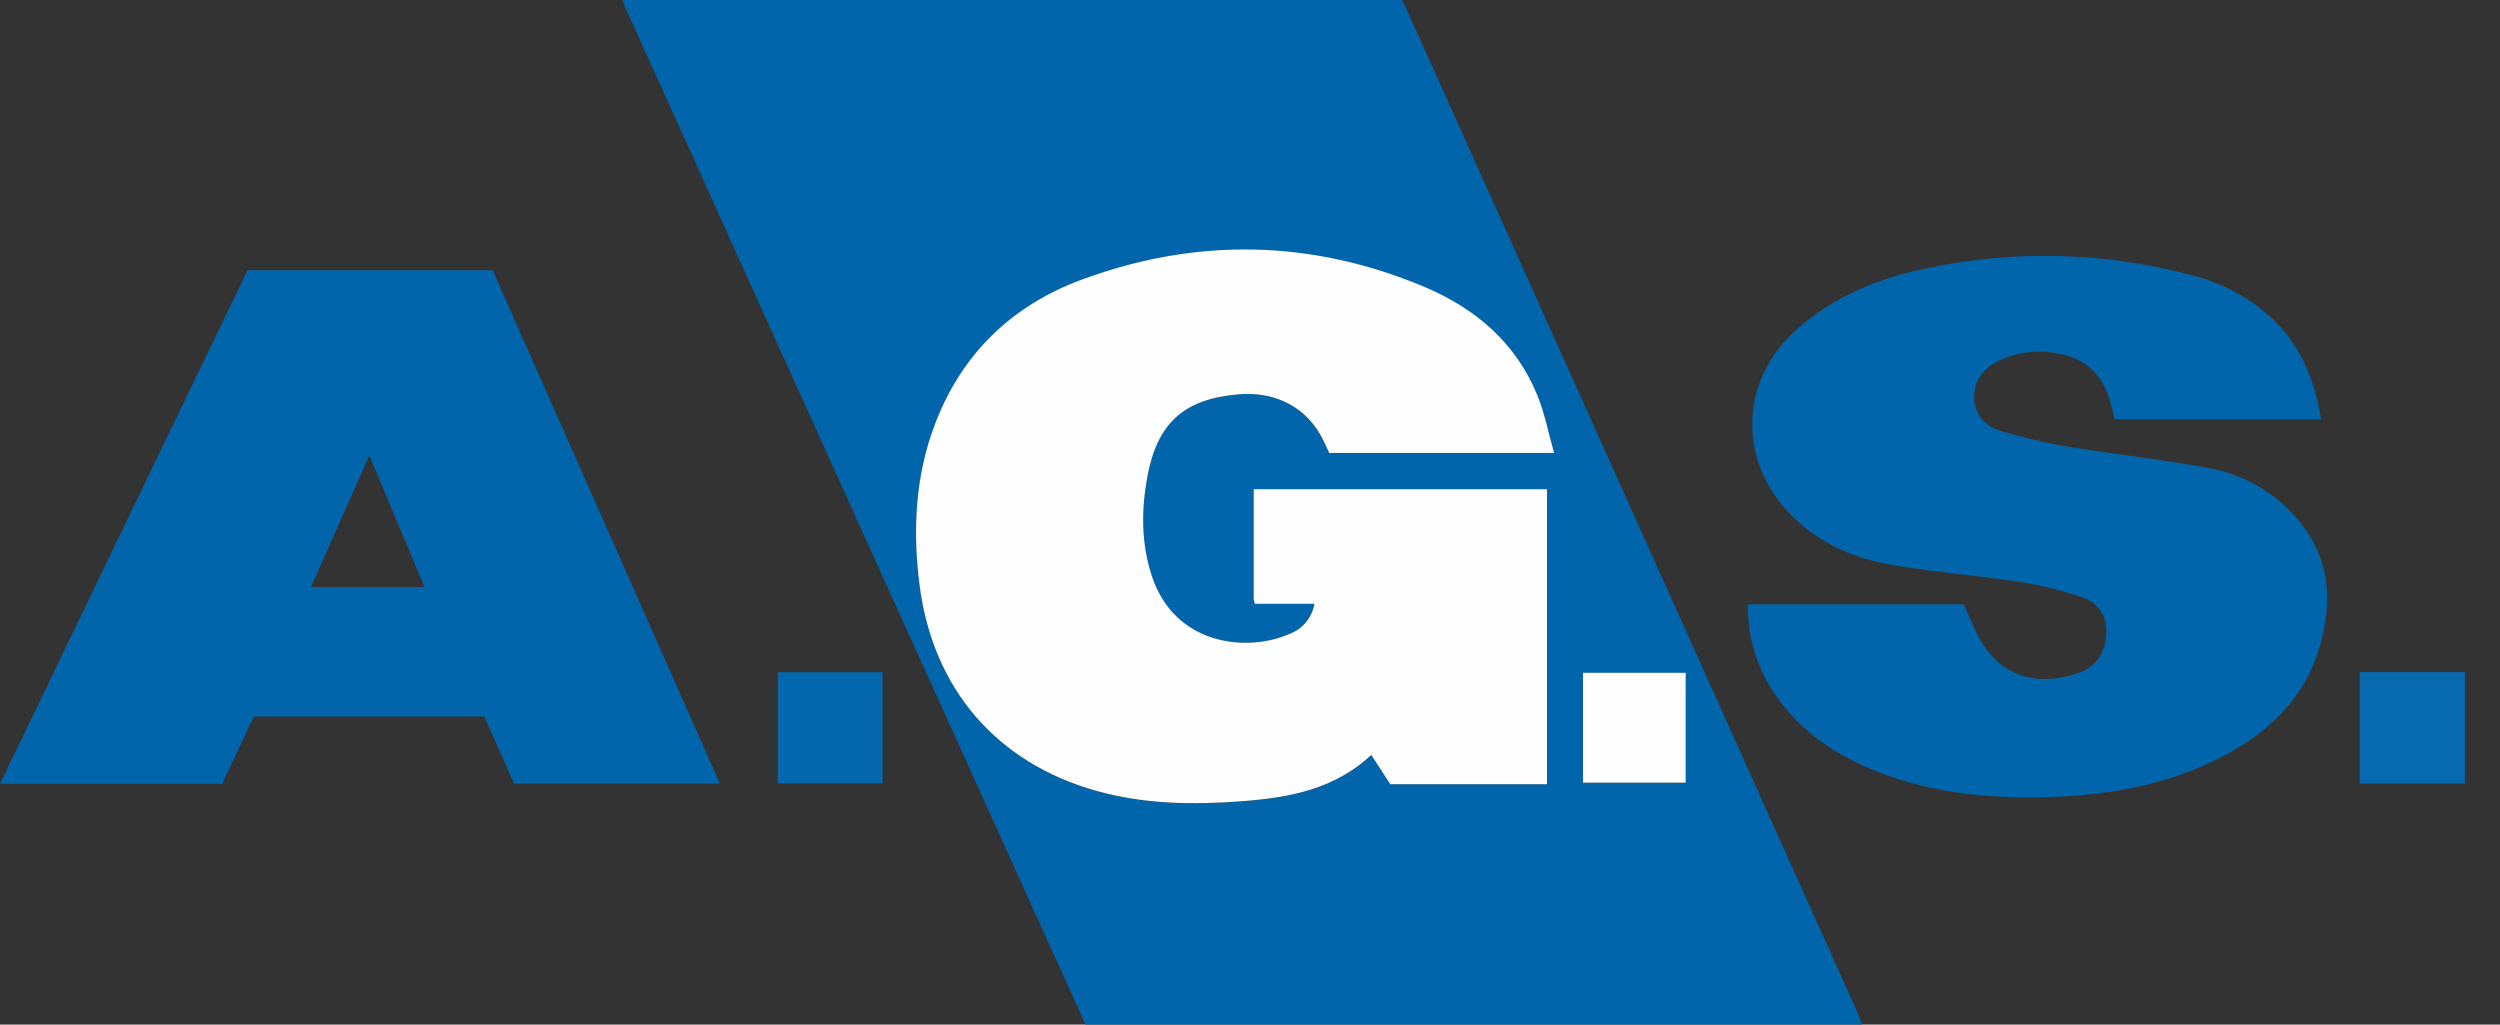
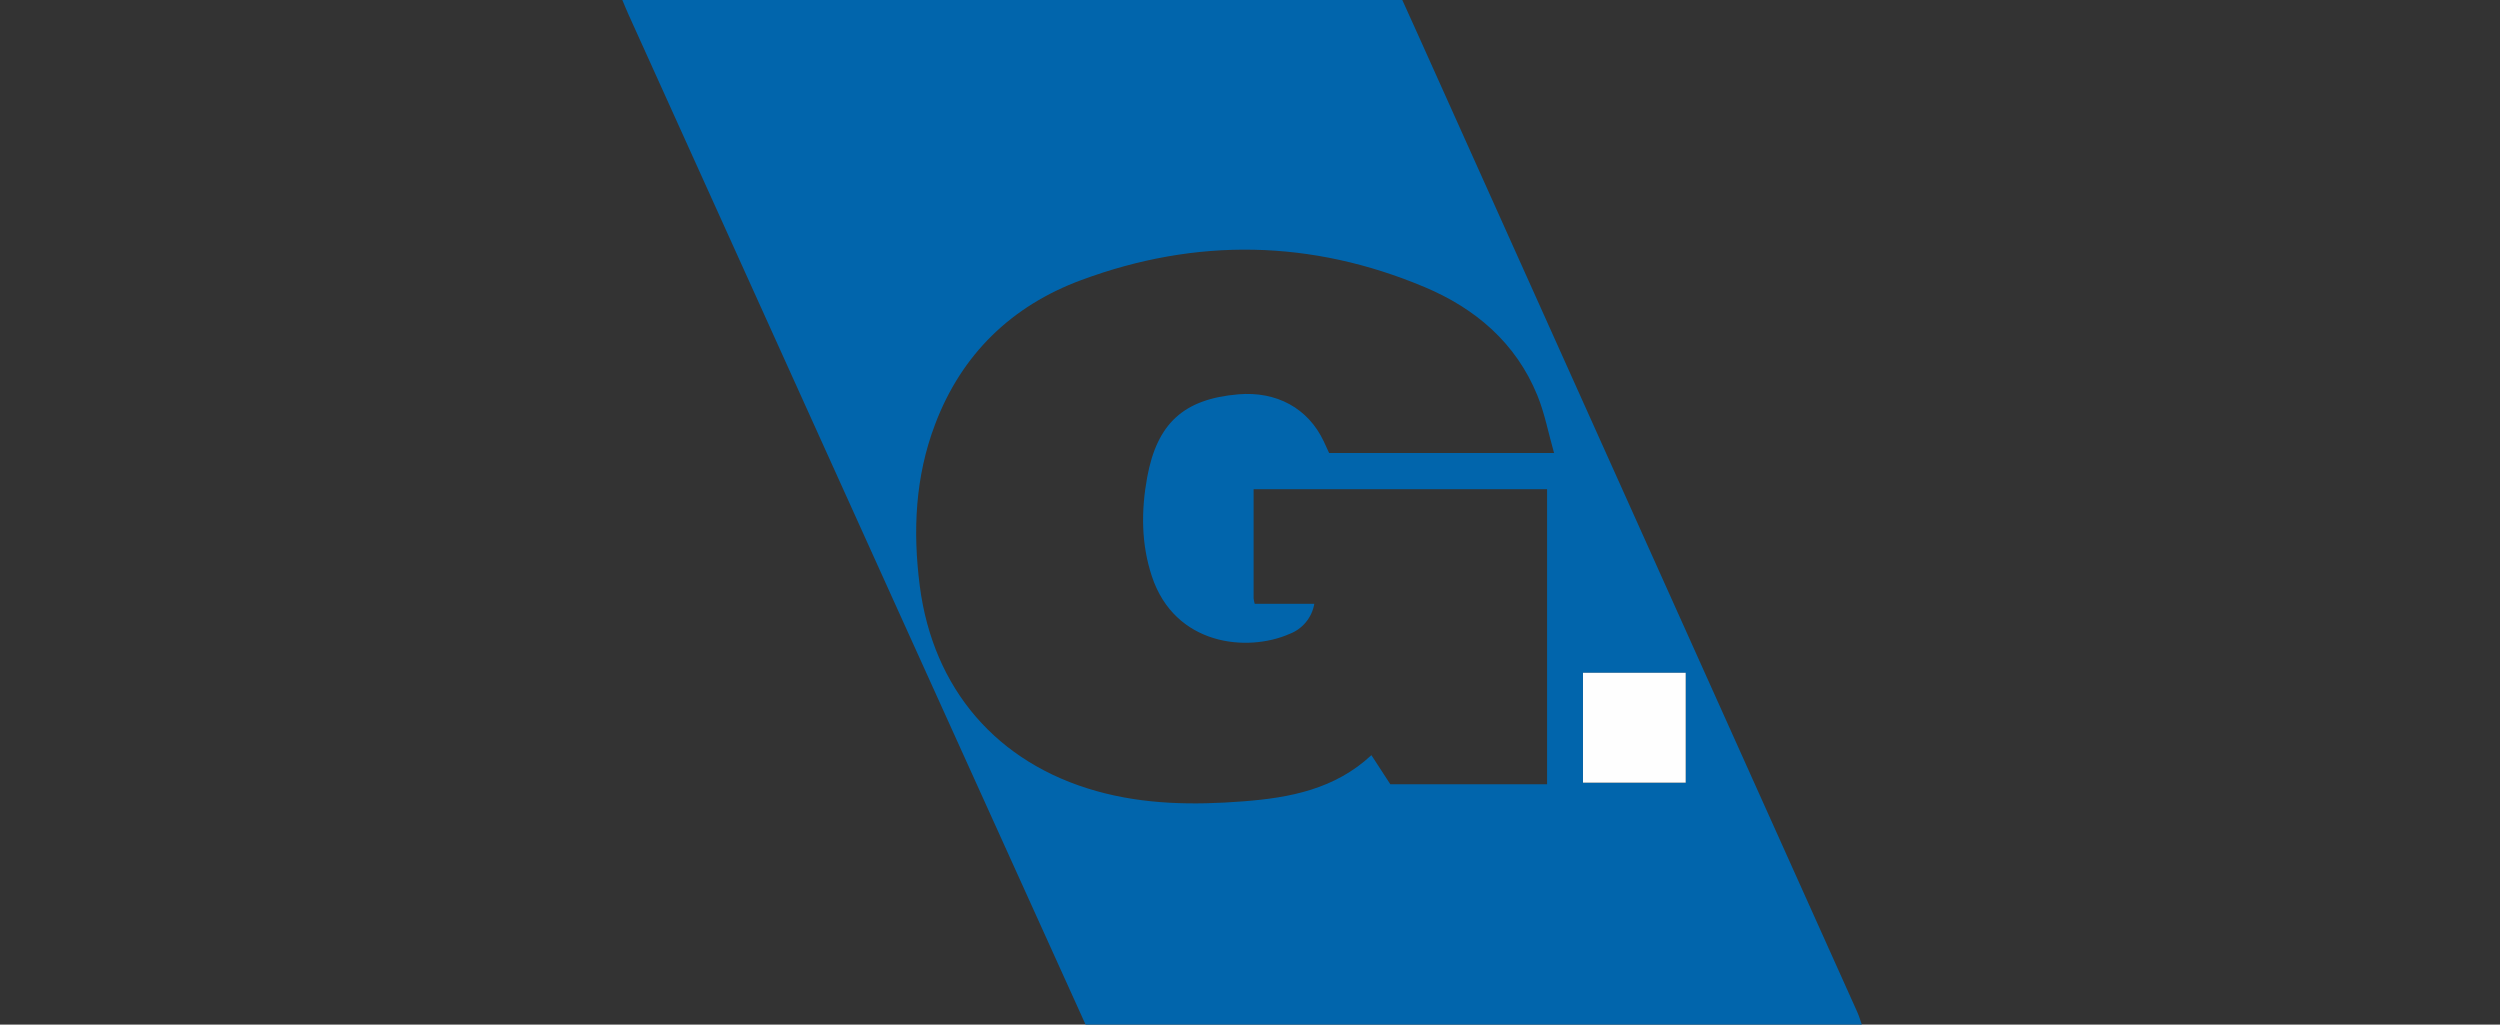
<svg xmlns="http://www.w3.org/2000/svg" width="61" height="25" viewBox="0 0 61 25" fill="none">
  <rect x="0" y="0" width="61" height="25" fill="#333333" stroke="none" />
  <path d="M26.488 25C24.962 21.627 23.435 18.255 21.907 14.883L15.338 0.36C15.287 0.247 15.239 0.131 15.185 0H34.216C34.348 0.297 34.486 0.594 34.623 0.9C38.188 8.832 41.753 16.765 45.319 24.697C45.363 24.796 45.392 24.895 45.428 25H26.488ZM37.919 11.053C37.778 10.557 37.69 10.083 37.511 9.646C36.989 8.368 36.003 7.527 34.761 7.005C32.001 5.843 29.186 5.793 26.383 6.834C24.689 7.46 23.464 8.639 22.817 10.352C22.331 11.63 22.269 12.953 22.443 14.301C22.769 16.812 24.325 18.621 26.757 19.303C27.933 19.633 29.134 19.646 30.335 19.553C31.473 19.466 32.571 19.256 33.462 18.426L33.924 19.136H37.749V11.936H30.588C30.588 12.835 30.588 13.719 30.588 14.6C30.593 14.645 30.602 14.689 30.615 14.732H32.069C32.042 14.897 31.971 15.051 31.865 15.18C31.759 15.309 31.621 15.409 31.464 15.468C30.424 15.924 28.665 15.747 28.106 14.063C27.843 13.271 27.843 12.458 27.991 11.646C28.234 10.324 28.887 9.736 30.21 9.622C31.15 9.541 31.919 9.963 32.299 10.768C32.345 10.867 32.388 10.966 32.43 11.053H37.919ZM38.624 16.416V19.097H41.129V16.416H38.624Z" fill="#0165AC" />
-   <path d="M12.02 6.594C13.87 10.769 15.714 14.934 17.566 19.122H12.545L11.818 17.481H6.195C5.937 18.03 5.679 18.578 5.421 19.125H0L6.041 6.594H12.02ZM10.36 14.325L9.012 11.112L7.588 14.325H10.36Z" fill="#0165AC" />
-   <path d="M42.649 14.746H47.914C48.052 15.043 48.164 15.346 48.322 15.619C48.889 16.602 49.843 16.731 50.72 16.418C51.143 16.268 51.354 15.944 51.391 15.498C51.428 15.038 51.204 14.712 50.802 14.572C50.302 14.403 49.789 14.277 49.267 14.198C48.23 14.04 47.179 13.96 46.145 13.781C45.141 13.607 44.236 13.187 43.546 12.395C42.402 11.091 42.512 9.245 43.799 8.077C44.716 7.244 45.823 6.789 47.014 6.546C49.153 6.091 51.369 6.149 53.481 6.716C54.261 6.907 54.975 7.308 55.545 7.874C56.18 8.524 56.484 9.331 56.635 10.229H51.599C51.555 10.06 51.521 9.888 51.466 9.722C51.268 9.108 50.855 8.731 50.21 8.626C49.729 8.528 49.229 8.588 48.783 8.796C48.419 8.974 48.171 9.259 48.168 9.678C48.164 9.867 48.224 10.052 48.338 10.202C48.452 10.352 48.614 10.46 48.797 10.506C49.349 10.675 49.911 10.808 50.481 10.902C51.624 11.092 52.778 11.21 53.916 11.425C54.702 11.57 55.419 11.966 55.961 12.554C56.876 13.544 56.951 14.709 56.555 15.921C56.13 17.209 55.168 18.018 53.98 18.582C52.745 19.17 51.426 19.398 50.07 19.445C48.622 19.495 47.198 19.373 45.832 18.839C44.825 18.443 43.95 17.87 43.325 16.965C42.873 16.314 42.637 15.538 42.649 14.746Z" fill="#0165AC" />
-   <path d="M60.143 16.399V19.121H57.578V16.399H60.143Z" fill="#0769AE" />
-   <path d="M18.979 19.114V16.402H21.535V19.114H18.979Z" fill="#0567AD" />
-   <path d="M37.92 11.052H32.432C32.39 10.962 32.347 10.865 32.301 10.768C31.921 9.963 31.152 9.541 30.212 9.622C28.889 9.736 28.232 10.323 27.993 11.646C27.845 12.458 27.845 13.27 28.108 14.063C28.667 15.747 30.427 15.924 31.466 15.467C31.623 15.408 31.761 15.309 31.867 15.18C31.973 15.051 32.044 14.896 32.072 14.732H30.617C30.604 14.688 30.596 14.644 30.59 14.6C30.59 13.717 30.59 12.835 30.59 11.936H37.747V19.134H33.922L33.459 18.421C32.568 19.255 31.47 19.46 30.332 19.548C29.128 19.641 27.93 19.628 26.754 19.298C24.318 18.616 22.766 16.806 22.44 14.296C22.266 12.948 22.328 11.622 22.814 10.347C23.465 8.634 24.69 7.455 26.38 6.828C29.183 5.789 31.998 5.838 34.761 7.002C36.004 7.527 36.99 8.367 37.512 9.646C37.691 10.083 37.779 10.557 37.92 11.052Z" fill="#FEFEFE" />
  <path d="M38.625 16.416H41.131V19.097H38.625V16.416Z" fill="#FEFEFE" />
</svg>